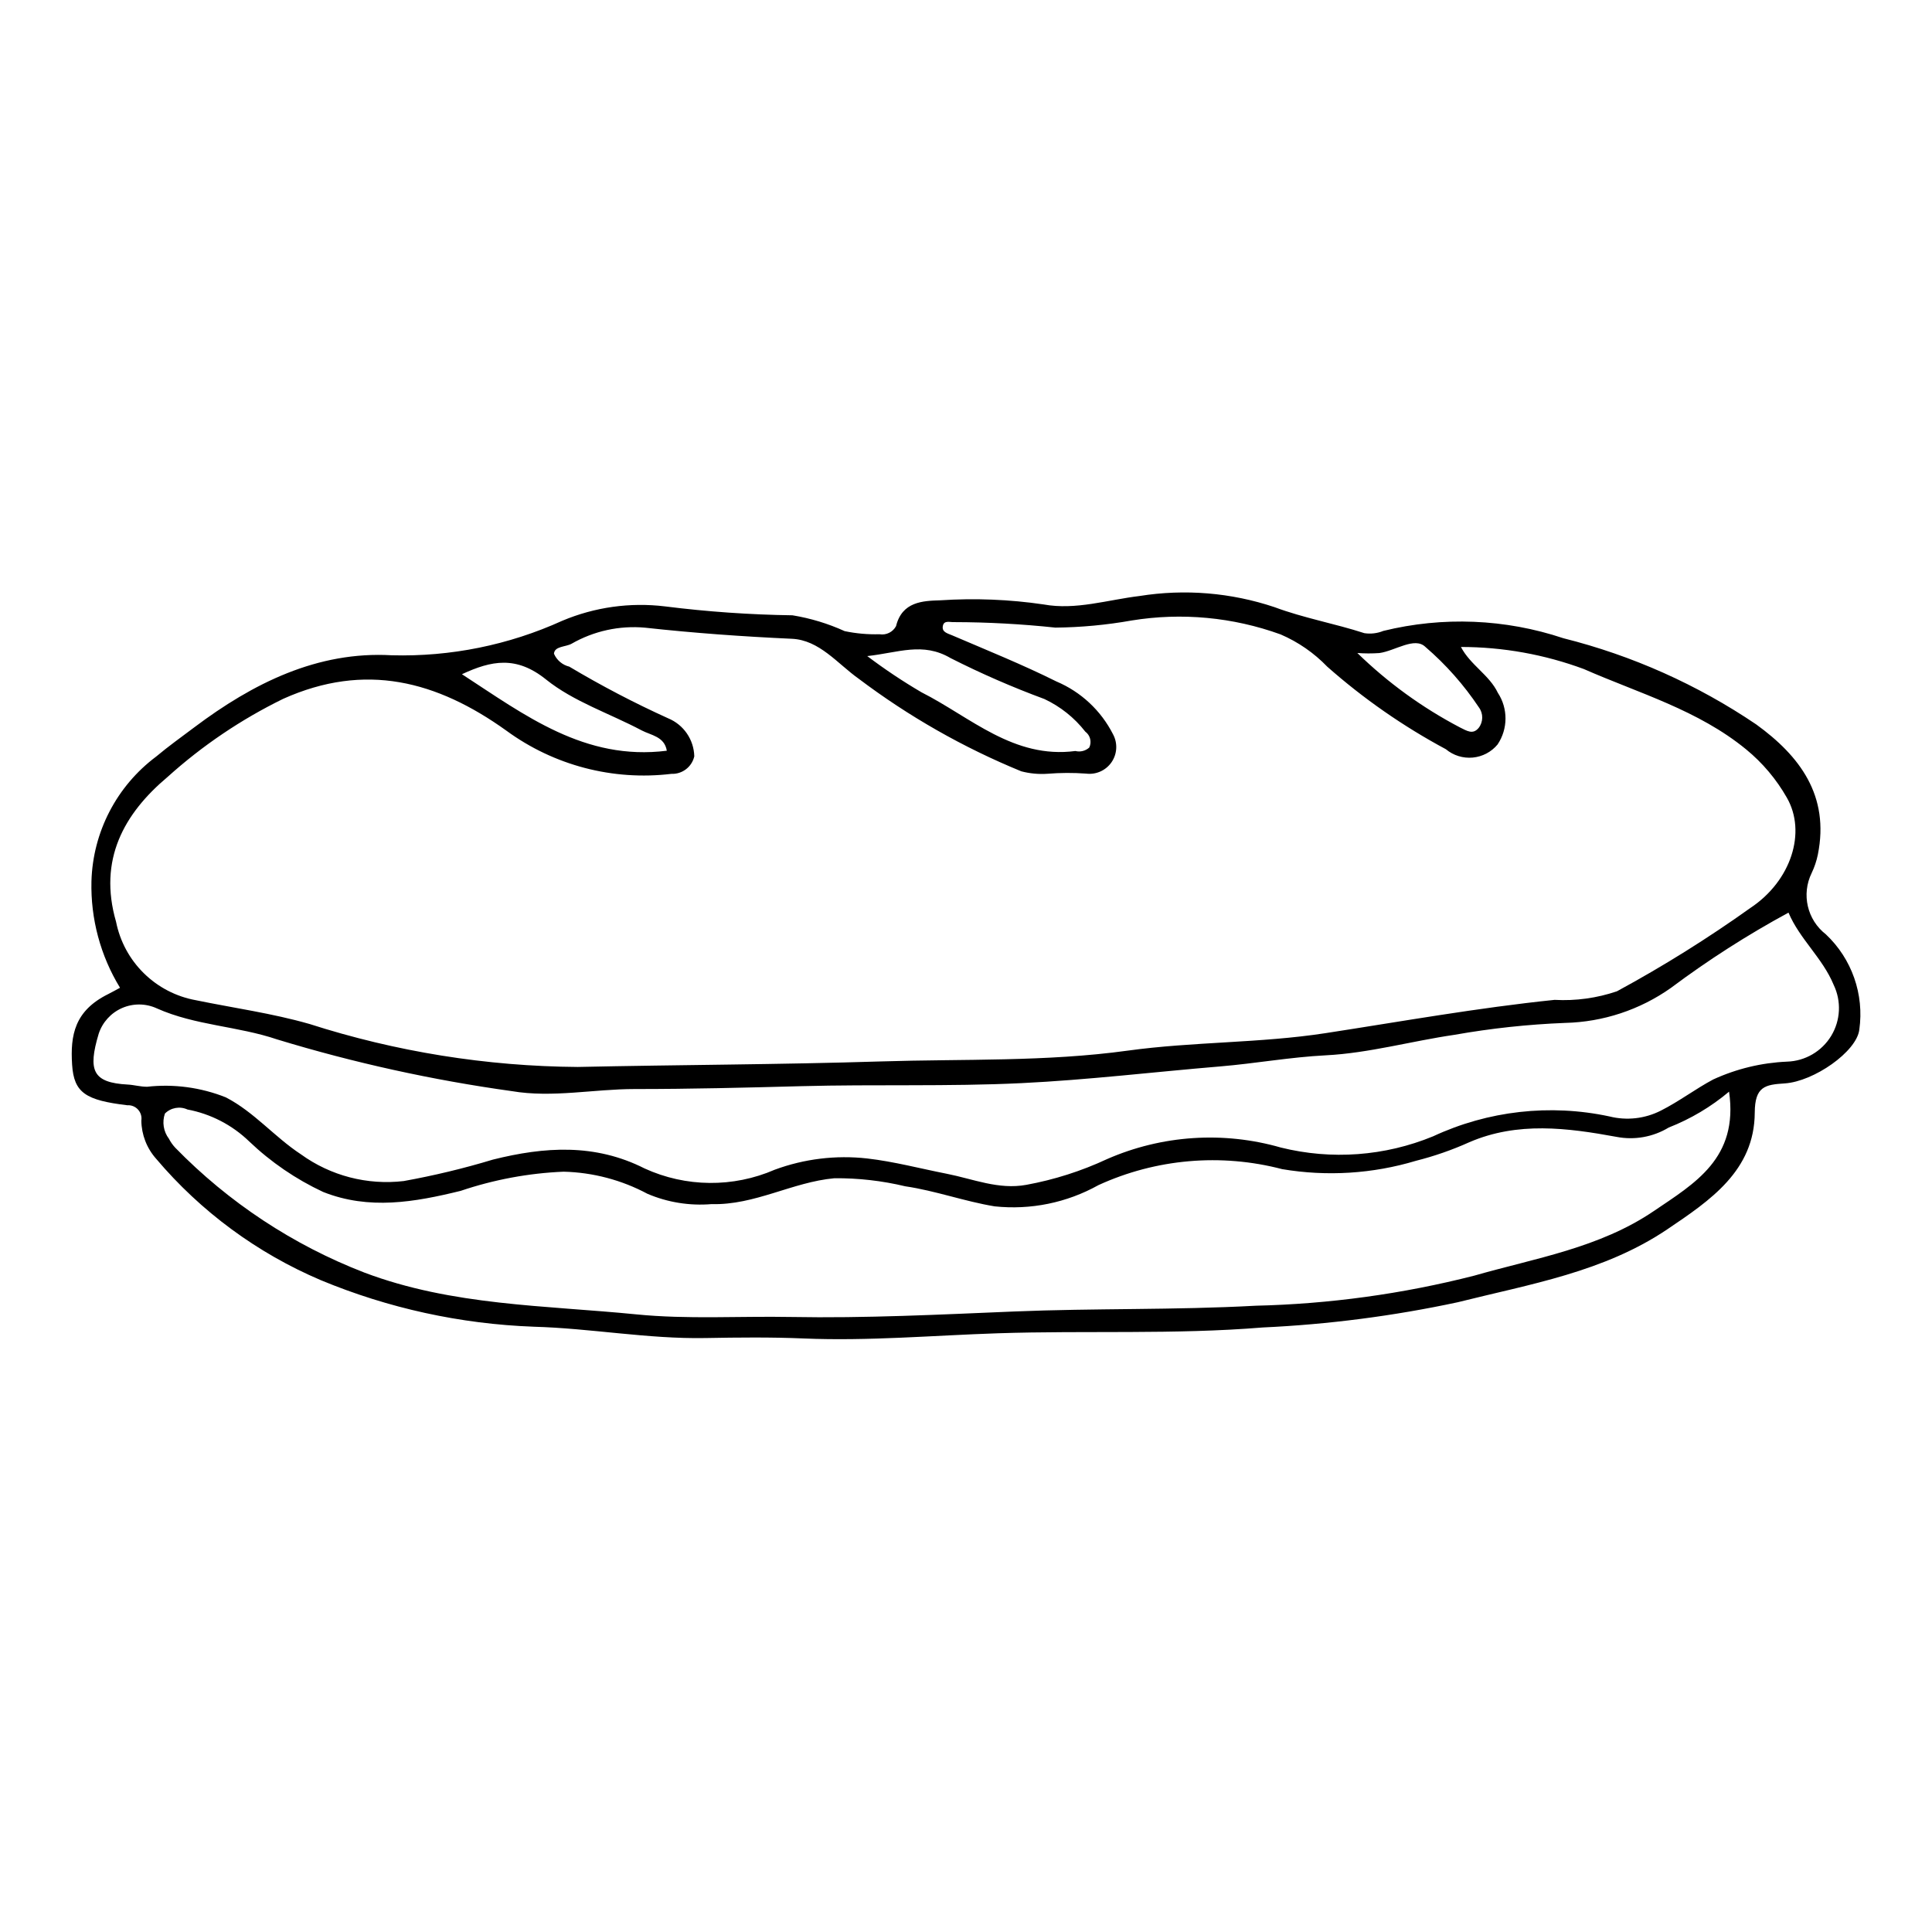
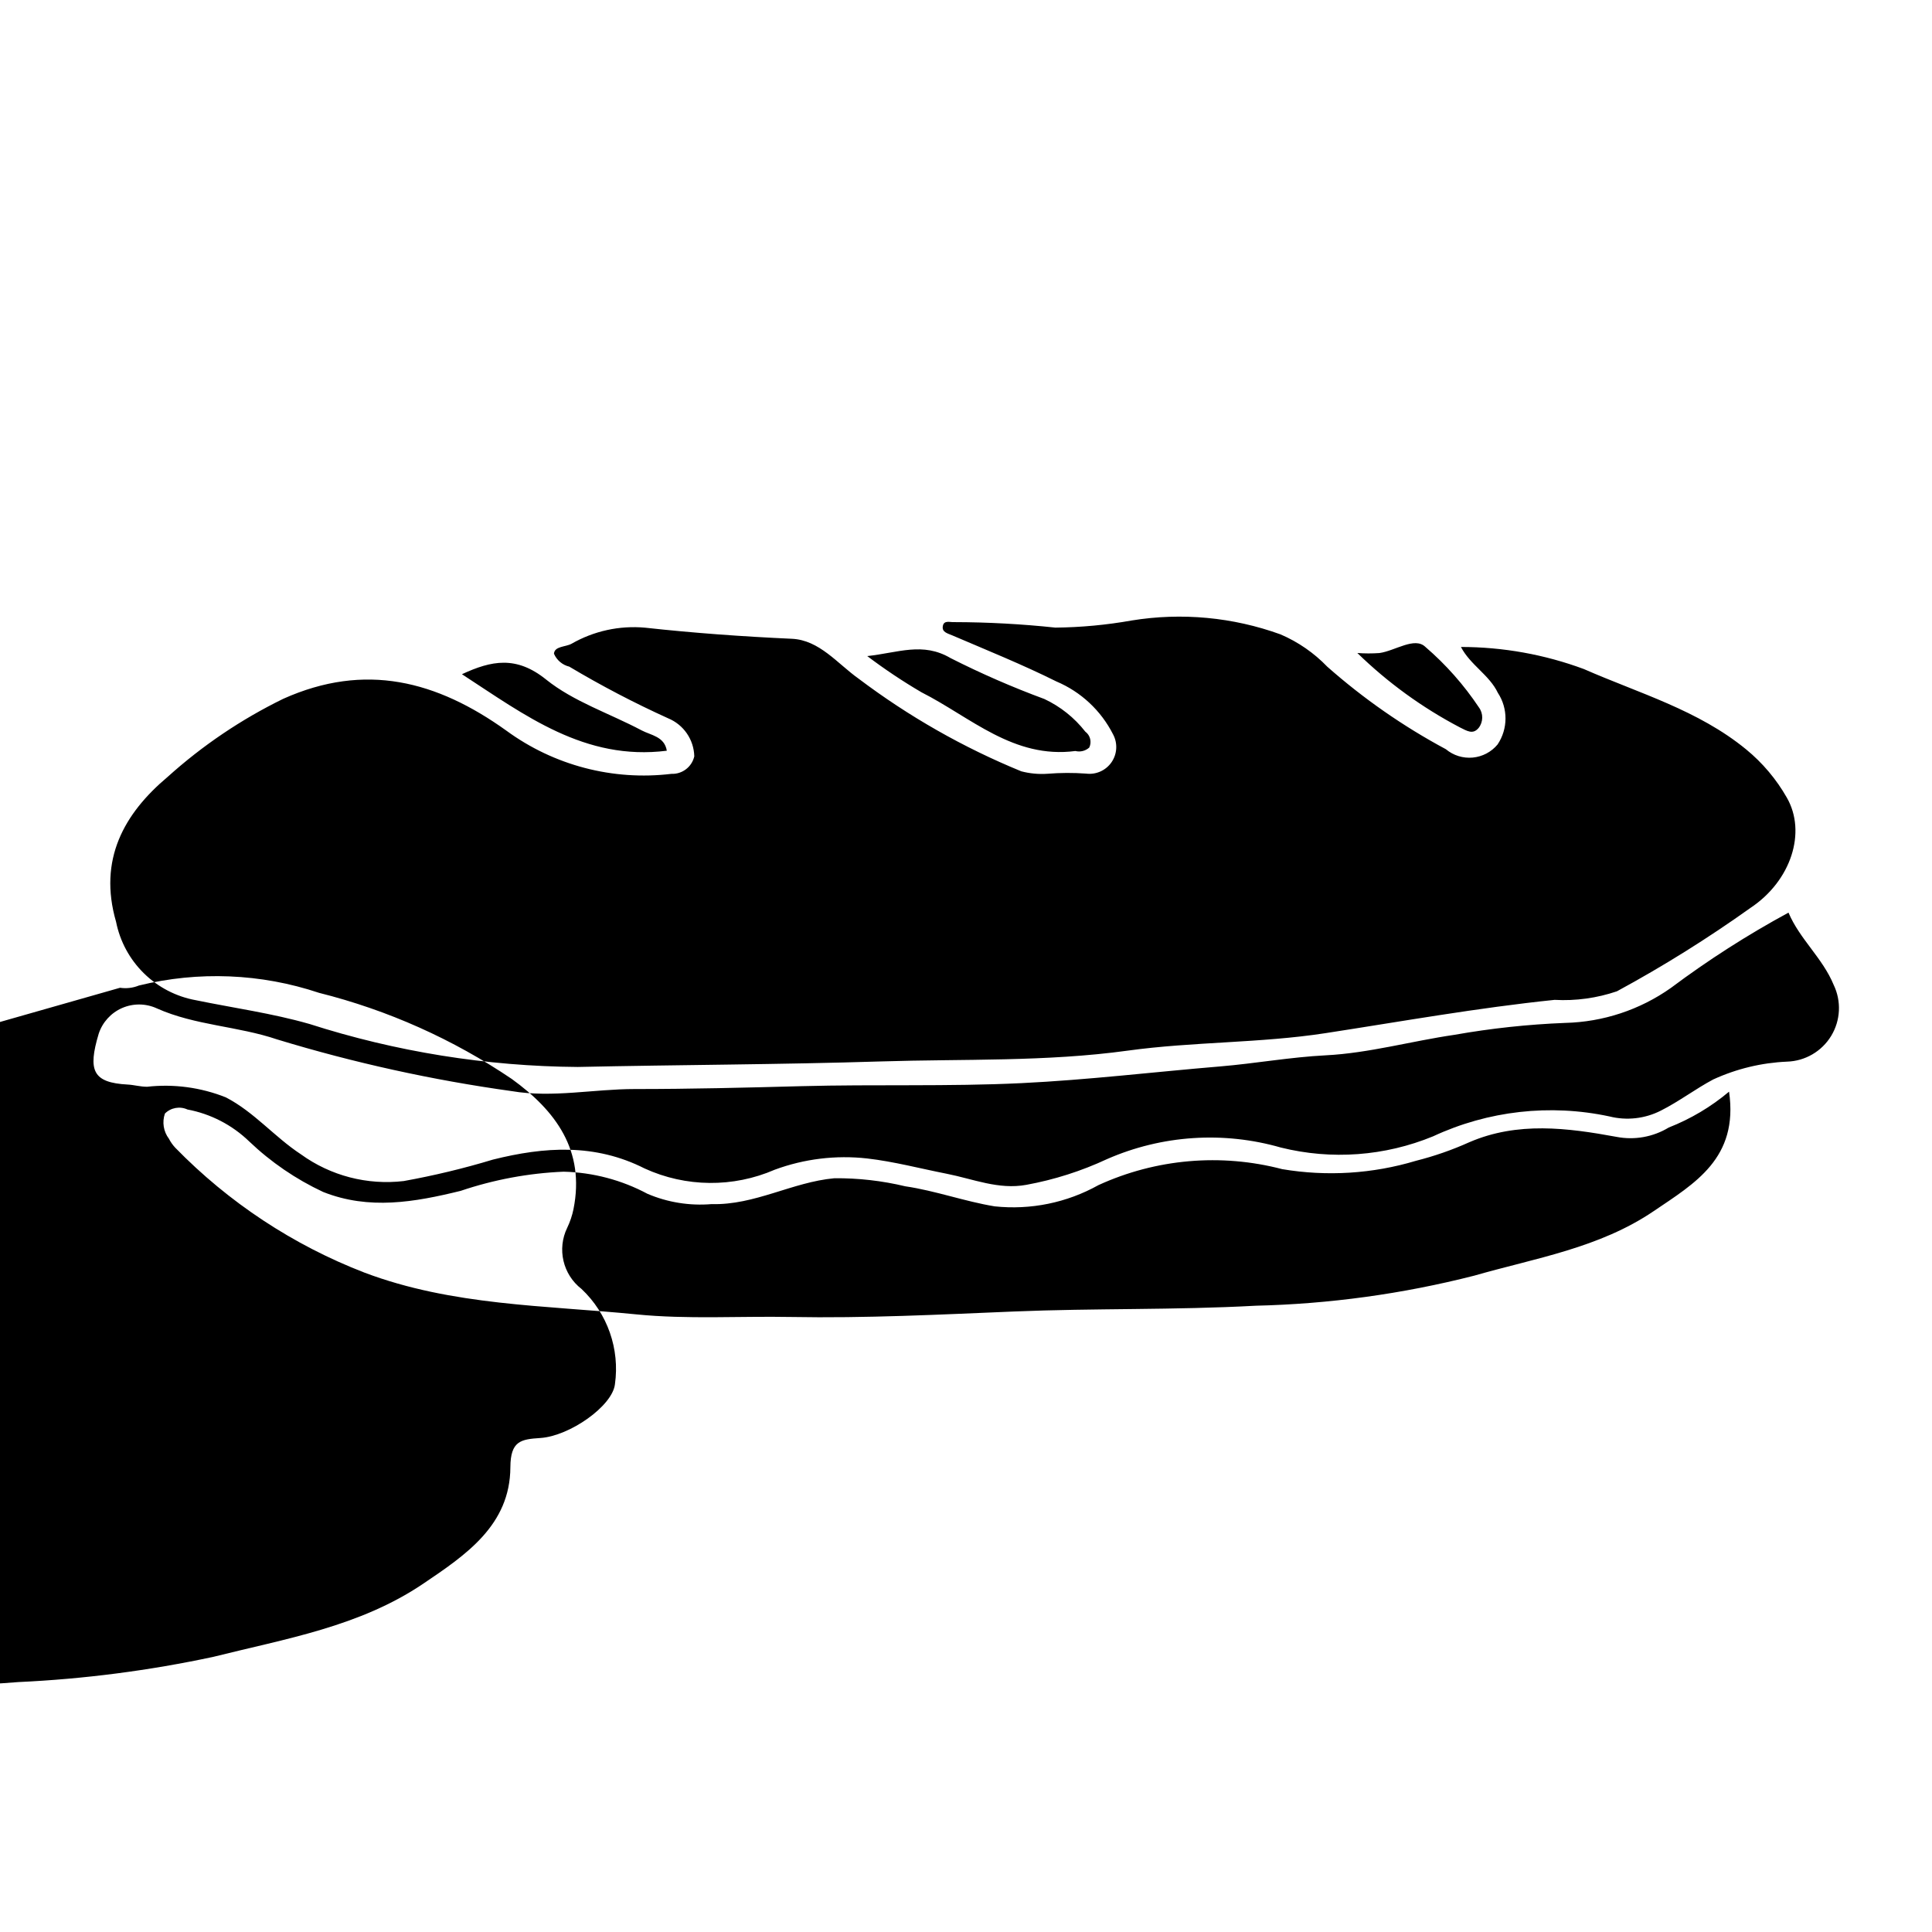
<svg xmlns="http://www.w3.org/2000/svg" fill="#000000" width="800px" height="800px" version="1.1" viewBox="144 144 512 512">
-   <path d="m175.81 405.77c-5.188-8.484-7.816-18.281-7.574-28.219 0.367-13.059 6.684-25.23 17.148-33.051 3.254-2.731 6.723-5.203 10.121-7.758 15.516-11.66 32.621-20.219 52.312-19.086 15.562 0.422 31.016-2.703 45.191-9.145 8.594-3.621 17.98-4.934 27.238-3.809 11.203 1.41 22.477 2.199 33.77 2.359 4.773 0.781 9.422 2.191 13.828 4.195 3.035 0.637 6.133 0.914 9.234 0.824 1.773 0.301 3.543-0.566 4.387-2.156 1.59-6.492 7.09-6.699 11.727-6.836 9.133-0.602 18.309-0.238 27.367 1.094 8.512 1.559 16.98-1.223 25.453-2.238 11.98-1.91 24.242-0.895 35.746 2.957 7.805 2.91 15.961 4.34 23.824 6.898h0.004c1.695 0.254 3.426 0.047 5.012-0.602 15.77-3.875 32.312-3.203 47.711 1.941 18.238 4.57 35.531 12.301 51.102 22.836 11.566 8.375 19.48 18.879 16.34 34.496v0.004c-0.348 1.695-0.902 3.34-1.648 4.902-2.754 5.625-1.176 12.406 3.777 16.238 6.883 6.484 10.184 15.906 8.855 25.27-0.707 5.812-12.039 13.73-19.781 14.23-5.148 0.332-7.891 0.777-7.926 7.746-0.074 15.383-11.832 23.266-23.156 30.906-16.809 11.34-36.426 14.547-55.531 19.336-17.016 3.648-34.305 5.887-51.691 6.691-23.434 1.918-46.828 0.766-70.215 1.539-17.141 0.566-34.285 2.094-51.422 1.375-8.73-0.367-17.398-0.273-26.102-0.113-15.262 0.273-30.34-2.59-45.539-3.004v-0.004c-19.367-0.715-38.449-4.891-56.348-12.328-16.859-7.164-31.809-18.184-43.641-32.172-2.484-2.789-3.879-6.383-3.926-10.117 0.168-1.062-0.156-2.141-0.883-2.93-0.723-0.793-1.77-1.211-2.84-1.137-10.965-1.32-14.137-3.258-14.621-10.723-0.512-7.887 0.668-14.332 9.566-18.738 1.039-0.516 2.043-1.094 3.129-1.676zm355.35-90.32c2.527 4.816 7.523 7.414 9.785 12.152 2.731 4.164 2.703 9.559-0.07 13.691-1.648 1.988-4.019 3.238-6.594 3.473-2.57 0.234-5.129-0.559-7.109-2.215-11.285-6.051-21.828-13.387-31.422-21.863-3.516-3.652-7.727-6.566-12.387-8.566-12.621-4.57-26.195-5.84-39.445-3.688-6.684 1.191-13.453 1.824-20.238 1.891-8.906-0.949-17.855-1.438-26.812-1.457-1.062 0.074-2.66-0.562-2.988 0.953-0.367 1.695 1.164 1.996 2.477 2.559 9.242 3.961 18.59 7.727 27.582 12.207 6.512 2.746 11.836 7.711 15.031 14.016 1.262 2.344 1.109 5.195-0.398 7.391-1.508 2.191-4.113 3.359-6.754 3.019-3.402-0.25-6.824-0.234-10.227 0.043-2.332 0.164-4.672-0.059-6.934-0.648-15.359-6.293-29.844-14.539-43.09-24.535-5.648-4.004-10.395-10.258-17.723-10.59-13.004-0.59-25.953-1.52-38.887-2.941-6.789-0.617-13.609 0.875-19.52 4.277-1.598 0.852-4.481 0.617-4.629 2.621 0.738 1.715 2.238 2.984 4.055 3.426 8.469 5.047 17.211 9.617 26.191 13.688 4.109 1.688 6.832 5.644 6.941 10.086-0.641 2.805-3.188 4.754-6.059 4.641-15.504 1.867-31.141-2.227-43.738-11.449-18.457-13.23-37.434-18.164-59.125-8.445-11.129 5.434-21.438 12.398-30.637 20.688-11.578 9.727-18.445 21.945-13.676 38.418 1.035 5.184 3.602 9.938 7.375 13.641 3.769 3.707 8.566 6.191 13.77 7.133 10.016 2.062 20.16 3.453 30.031 6.277v-0.004c23 7.391 46.992 11.238 71.148 11.418 26.824-0.582 53.652-0.625 80.488-1.469 21.793-0.684 43.57 0.133 65.328-2.863 17.328-2.387 35.055-1.965 52.324-4.621 20.234-3.113 40.363-6.723 60.762-8.828 5.598 0.309 11.203-0.465 16.512-2.269 12.242-6.633 24.062-14.016 35.395-22.105 10.789-7.164 14.914-20.066 9.629-29.234-2.777-4.879-6.43-9.207-10.77-12.766-12.703-10.418-28.336-14.855-42.977-21.281v-0.004c-10.438-3.875-21.484-5.859-32.617-5.863zm71.059 117.85c-4.773 4.016-10.172 7.227-15.98 9.504-4.148 2.516-9.082 3.398-13.848 2.477-12.977-2.383-26.207-4.102-38.996 1.414-4.562 2.055-9.297 3.703-14.145 4.926-11.492 3.453-23.625 4.207-35.457 2.215-16.234-4.25-33.445-2.754-48.703 4.238-8.367 4.668-17.973 6.633-27.5 5.621-7.977-1.312-15.711-4.148-23.695-5.316-6.148-1.473-12.453-2.188-18.773-2.133-11.164 1.012-21.066 7.176-32.574 6.856h0.004c-5.797 0.484-11.625-0.453-16.977-2.738-6.844-3.66-14.445-5.664-22.207-5.856-9.289 0.387-18.48 2.102-27.289 5.082-12.199 2.996-24.266 5.125-36.449 0.289-7.211-3.371-13.832-7.894-19.594-13.391-4.508-4.359-10.199-7.301-16.363-8.461-2.019-0.926-4.402-0.492-5.969 1.078-0.781 2.258-0.387 4.754 1.055 6.66 0.445 0.867 1.008 1.664 1.672 2.379 14.145 14.512 31.246 25.805 50.148 33.109 23.27 8.793 47.891 8.668 72.074 11.07 13.555 1.348 27.324 0.434 40.992 0.688 19.723 0.363 39.387-0.637 59.086-1.453 21.273-0.883 42.59-0.359 63.918-1.523v-0.004c19.578-0.449 39.039-3.121 58.016-7.965 16.254-4.668 33.168-7.32 47.605-17.121 10.832-7.352 22.5-13.969 19.949-31.645zm15.754-47.445c-10.867 5.891-21.293 12.566-31.191 19.973-8.211 5.797-17.965 9.02-28.016 9.254-9.832 0.387-19.629 1.441-29.316 3.156-11.395 1.66-22.664 4.848-34.086 5.43-9.426 0.48-18.68 2.168-28.031 2.949-17.535 1.465-35.09 3.578-52.633 4.426-19.398 0.938-38.898 0.281-58.352 0.805-14.699 0.395-29.406 0.762-44.109 0.758-10.891-0.004-21.867 2.387-32.617 0.551h-0.004c-21.043-2.926-41.824-7.504-62.148-13.691-10.48-3.547-21.703-3.691-31.871-8.219-2.922-1.355-6.285-1.395-9.242-0.109-2.953 1.289-5.215 3.781-6.211 6.848-2.898 9.715-1.605 12.941 7.719 13.434 1.641 0.086 3.312 0.582 5.082 0.582l0.004 0.004c7.094-0.801 14.273 0.164 20.906 2.809 7.508 3.887 12.902 10.504 19.891 15.09 7.871 5.695 17.598 8.223 27.246 7.086 7.981-1.441 15.875-3.336 23.637-5.684 13.664-3.418 27.035-4.32 40.203 2.352 10.926 4.996 23.457 5.113 34.477 0.328 7.824-2.891 16.215-3.91 24.5-2.981 7.082 0.812 14.043 2.668 21.062 4.047 6.988 1.371 13.77 4.297 21.121 2.941 7.398-1.355 14.594-3.648 21.41-6.832 14.52-6.348 30.801-7.43 46.035-3.051 13.422 3.336 27.559 2.293 40.348-2.973 14.59-6.789 30.996-8.641 46.73-5.273 4.578 1.152 9.414 0.605 13.621-1.535 4.875-2.457 9.164-5.75 13.875-8.258 6.16-2.828 12.809-4.434 19.578-4.727 4.801-0.152 9.203-2.719 11.695-6.824s2.738-9.195 0.656-13.523c-2.922-7.094-9.02-12.145-11.969-19.141zm-244.14-67.984c4.598 3.477 9.398 6.68 14.371 9.594 13.023 6.59 24.379 17.707 40.785 15.562 1.301 0.324 2.68-0.02 3.676-0.918 0.707-1.473 0.27-3.238-1.043-4.207-2.887-3.699-6.606-6.664-10.852-8.656-8.484-3.133-16.781-6.75-24.848-10.836-7.391-4.344-13.852-1.43-22.09-0.539zm-53.121 25.082c-0.617-3.789-4.207-4.086-6.699-5.406-8.465-4.492-17.996-7.594-25.309-13.477-7.883-6.34-14.453-5.031-22.285-1.395 16.688 10.863 32.559 23.008 54.293 20.277zm183-25.902h-0.004c8.055 7.848 17.207 14.488 27.164 19.711 1.914 0.941 3.445 1.988 4.984 0.148 1.238-1.594 1.266-3.816 0.07-5.441-3.977-5.965-8.75-11.363-14.191-16.035-2.848-2.754-8.023 1.066-12.191 1.633-1.945 0.137-3.894 0.133-5.836-0.016z" />
+   <path d="m175.81 405.77h0.004c1.695 0.254 3.426 0.047 5.012-0.602 15.77-3.875 32.312-3.203 47.711 1.941 18.238 4.57 35.531 12.301 51.102 22.836 11.566 8.375 19.48 18.879 16.34 34.496v0.004c-0.348 1.695-0.902 3.34-1.648 4.902-2.754 5.625-1.176 12.406 3.777 16.238 6.883 6.484 10.184 15.906 8.855 25.27-0.707 5.812-12.039 13.73-19.781 14.23-5.148 0.332-7.891 0.777-7.926 7.746-0.074 15.383-11.832 23.266-23.156 30.906-16.809 11.34-36.426 14.547-55.531 19.336-17.016 3.648-34.305 5.887-51.691 6.691-23.434 1.918-46.828 0.766-70.215 1.539-17.141 0.566-34.285 2.094-51.422 1.375-8.73-0.367-17.398-0.273-26.102-0.113-15.262 0.273-30.34-2.59-45.539-3.004v-0.004c-19.367-0.715-38.449-4.891-56.348-12.328-16.859-7.164-31.809-18.184-43.641-32.172-2.484-2.789-3.879-6.383-3.926-10.117 0.168-1.062-0.156-2.141-0.883-2.93-0.723-0.793-1.77-1.211-2.84-1.137-10.965-1.32-14.137-3.258-14.621-10.723-0.512-7.887 0.668-14.332 9.566-18.738 1.039-0.516 2.043-1.094 3.129-1.676zm355.35-90.32c2.527 4.816 7.523 7.414 9.785 12.152 2.731 4.164 2.703 9.559-0.07 13.691-1.648 1.988-4.019 3.238-6.594 3.473-2.57 0.234-5.129-0.559-7.109-2.215-11.285-6.051-21.828-13.387-31.422-21.863-3.516-3.652-7.727-6.566-12.387-8.566-12.621-4.57-26.195-5.84-39.445-3.688-6.684 1.191-13.453 1.824-20.238 1.891-8.906-0.949-17.855-1.438-26.812-1.457-1.062 0.074-2.66-0.562-2.988 0.953-0.367 1.695 1.164 1.996 2.477 2.559 9.242 3.961 18.59 7.727 27.582 12.207 6.512 2.746 11.836 7.711 15.031 14.016 1.262 2.344 1.109 5.195-0.398 7.391-1.508 2.191-4.113 3.359-6.754 3.019-3.402-0.25-6.824-0.234-10.227 0.043-2.332 0.164-4.672-0.059-6.934-0.648-15.359-6.293-29.844-14.539-43.09-24.535-5.648-4.004-10.395-10.258-17.723-10.59-13.004-0.59-25.953-1.52-38.887-2.941-6.789-0.617-13.609 0.875-19.52 4.277-1.598 0.852-4.481 0.617-4.629 2.621 0.738 1.715 2.238 2.984 4.055 3.426 8.469 5.047 17.211 9.617 26.191 13.688 4.109 1.688 6.832 5.644 6.941 10.086-0.641 2.805-3.188 4.754-6.059 4.641-15.504 1.867-31.141-2.227-43.738-11.449-18.457-13.23-37.434-18.164-59.125-8.445-11.129 5.434-21.438 12.398-30.637 20.688-11.578 9.727-18.445 21.945-13.676 38.418 1.035 5.184 3.602 9.938 7.375 13.641 3.769 3.707 8.566 6.191 13.77 7.133 10.016 2.062 20.16 3.453 30.031 6.277v-0.004c23 7.391 46.992 11.238 71.148 11.418 26.824-0.582 53.652-0.625 80.488-1.469 21.793-0.684 43.57 0.133 65.328-2.863 17.328-2.387 35.055-1.965 52.324-4.621 20.234-3.113 40.363-6.723 60.762-8.828 5.598 0.309 11.203-0.465 16.512-2.269 12.242-6.633 24.062-14.016 35.395-22.105 10.789-7.164 14.914-20.066 9.629-29.234-2.777-4.879-6.43-9.207-10.77-12.766-12.703-10.418-28.336-14.855-42.977-21.281v-0.004c-10.438-3.875-21.484-5.859-32.617-5.863zm71.059 117.85c-4.773 4.016-10.172 7.227-15.98 9.504-4.148 2.516-9.082 3.398-13.848 2.477-12.977-2.383-26.207-4.102-38.996 1.414-4.562 2.055-9.297 3.703-14.145 4.926-11.492 3.453-23.625 4.207-35.457 2.215-16.234-4.25-33.445-2.754-48.703 4.238-8.367 4.668-17.973 6.633-27.5 5.621-7.977-1.312-15.711-4.148-23.695-5.316-6.148-1.473-12.453-2.188-18.773-2.133-11.164 1.012-21.066 7.176-32.574 6.856h0.004c-5.797 0.484-11.625-0.453-16.977-2.738-6.844-3.66-14.445-5.664-22.207-5.856-9.289 0.387-18.48 2.102-27.289 5.082-12.199 2.996-24.266 5.125-36.449 0.289-7.211-3.371-13.832-7.894-19.594-13.391-4.508-4.359-10.199-7.301-16.363-8.461-2.019-0.926-4.402-0.492-5.969 1.078-0.781 2.258-0.387 4.754 1.055 6.66 0.445 0.867 1.008 1.664 1.672 2.379 14.145 14.512 31.246 25.805 50.148 33.109 23.27 8.793 47.891 8.668 72.074 11.07 13.555 1.348 27.324 0.434 40.992 0.688 19.723 0.363 39.387-0.637 59.086-1.453 21.273-0.883 42.59-0.359 63.918-1.523v-0.004c19.578-0.449 39.039-3.121 58.016-7.965 16.254-4.668 33.168-7.32 47.605-17.121 10.832-7.352 22.5-13.969 19.949-31.645zm15.754-47.445c-10.867 5.891-21.293 12.566-31.191 19.973-8.211 5.797-17.965 9.02-28.016 9.254-9.832 0.387-19.629 1.441-29.316 3.156-11.395 1.66-22.664 4.848-34.086 5.43-9.426 0.48-18.68 2.168-28.031 2.949-17.535 1.465-35.09 3.578-52.633 4.426-19.398 0.938-38.898 0.281-58.352 0.805-14.699 0.395-29.406 0.762-44.109 0.758-10.891-0.004-21.867 2.387-32.617 0.551h-0.004c-21.043-2.926-41.824-7.504-62.148-13.691-10.48-3.547-21.703-3.691-31.871-8.219-2.922-1.355-6.285-1.395-9.242-0.109-2.953 1.289-5.215 3.781-6.211 6.848-2.898 9.715-1.605 12.941 7.719 13.434 1.641 0.086 3.312 0.582 5.082 0.582l0.004 0.004c7.094-0.801 14.273 0.164 20.906 2.809 7.508 3.887 12.902 10.504 19.891 15.09 7.871 5.695 17.598 8.223 27.246 7.086 7.981-1.441 15.875-3.336 23.637-5.684 13.664-3.418 27.035-4.32 40.203 2.352 10.926 4.996 23.457 5.113 34.477 0.328 7.824-2.891 16.215-3.91 24.5-2.981 7.082 0.812 14.043 2.668 21.062 4.047 6.988 1.371 13.77 4.297 21.121 2.941 7.398-1.355 14.594-3.648 21.41-6.832 14.52-6.348 30.801-7.43 46.035-3.051 13.422 3.336 27.559 2.293 40.348-2.973 14.59-6.789 30.996-8.641 46.73-5.273 4.578 1.152 9.414 0.605 13.621-1.535 4.875-2.457 9.164-5.75 13.875-8.258 6.16-2.828 12.809-4.434 19.578-4.727 4.801-0.152 9.203-2.719 11.695-6.824s2.738-9.195 0.656-13.523c-2.922-7.094-9.02-12.145-11.969-19.141zm-244.14-67.984c4.598 3.477 9.398 6.68 14.371 9.594 13.023 6.59 24.379 17.707 40.785 15.562 1.301 0.324 2.68-0.02 3.676-0.918 0.707-1.473 0.27-3.238-1.043-4.207-2.887-3.699-6.606-6.664-10.852-8.656-8.484-3.133-16.781-6.75-24.848-10.836-7.391-4.344-13.852-1.43-22.09-0.539zm-53.121 25.082c-0.617-3.789-4.207-4.086-6.699-5.406-8.465-4.492-17.996-7.594-25.309-13.477-7.883-6.34-14.453-5.031-22.285-1.395 16.688 10.863 32.559 23.008 54.293 20.277zm183-25.902h-0.004c8.055 7.848 17.207 14.488 27.164 19.711 1.914 0.941 3.445 1.988 4.984 0.148 1.238-1.594 1.266-3.816 0.07-5.441-3.977-5.965-8.75-11.363-14.191-16.035-2.848-2.754-8.023 1.066-12.191 1.633-1.945 0.137-3.894 0.133-5.836-0.016z" />
</svg>